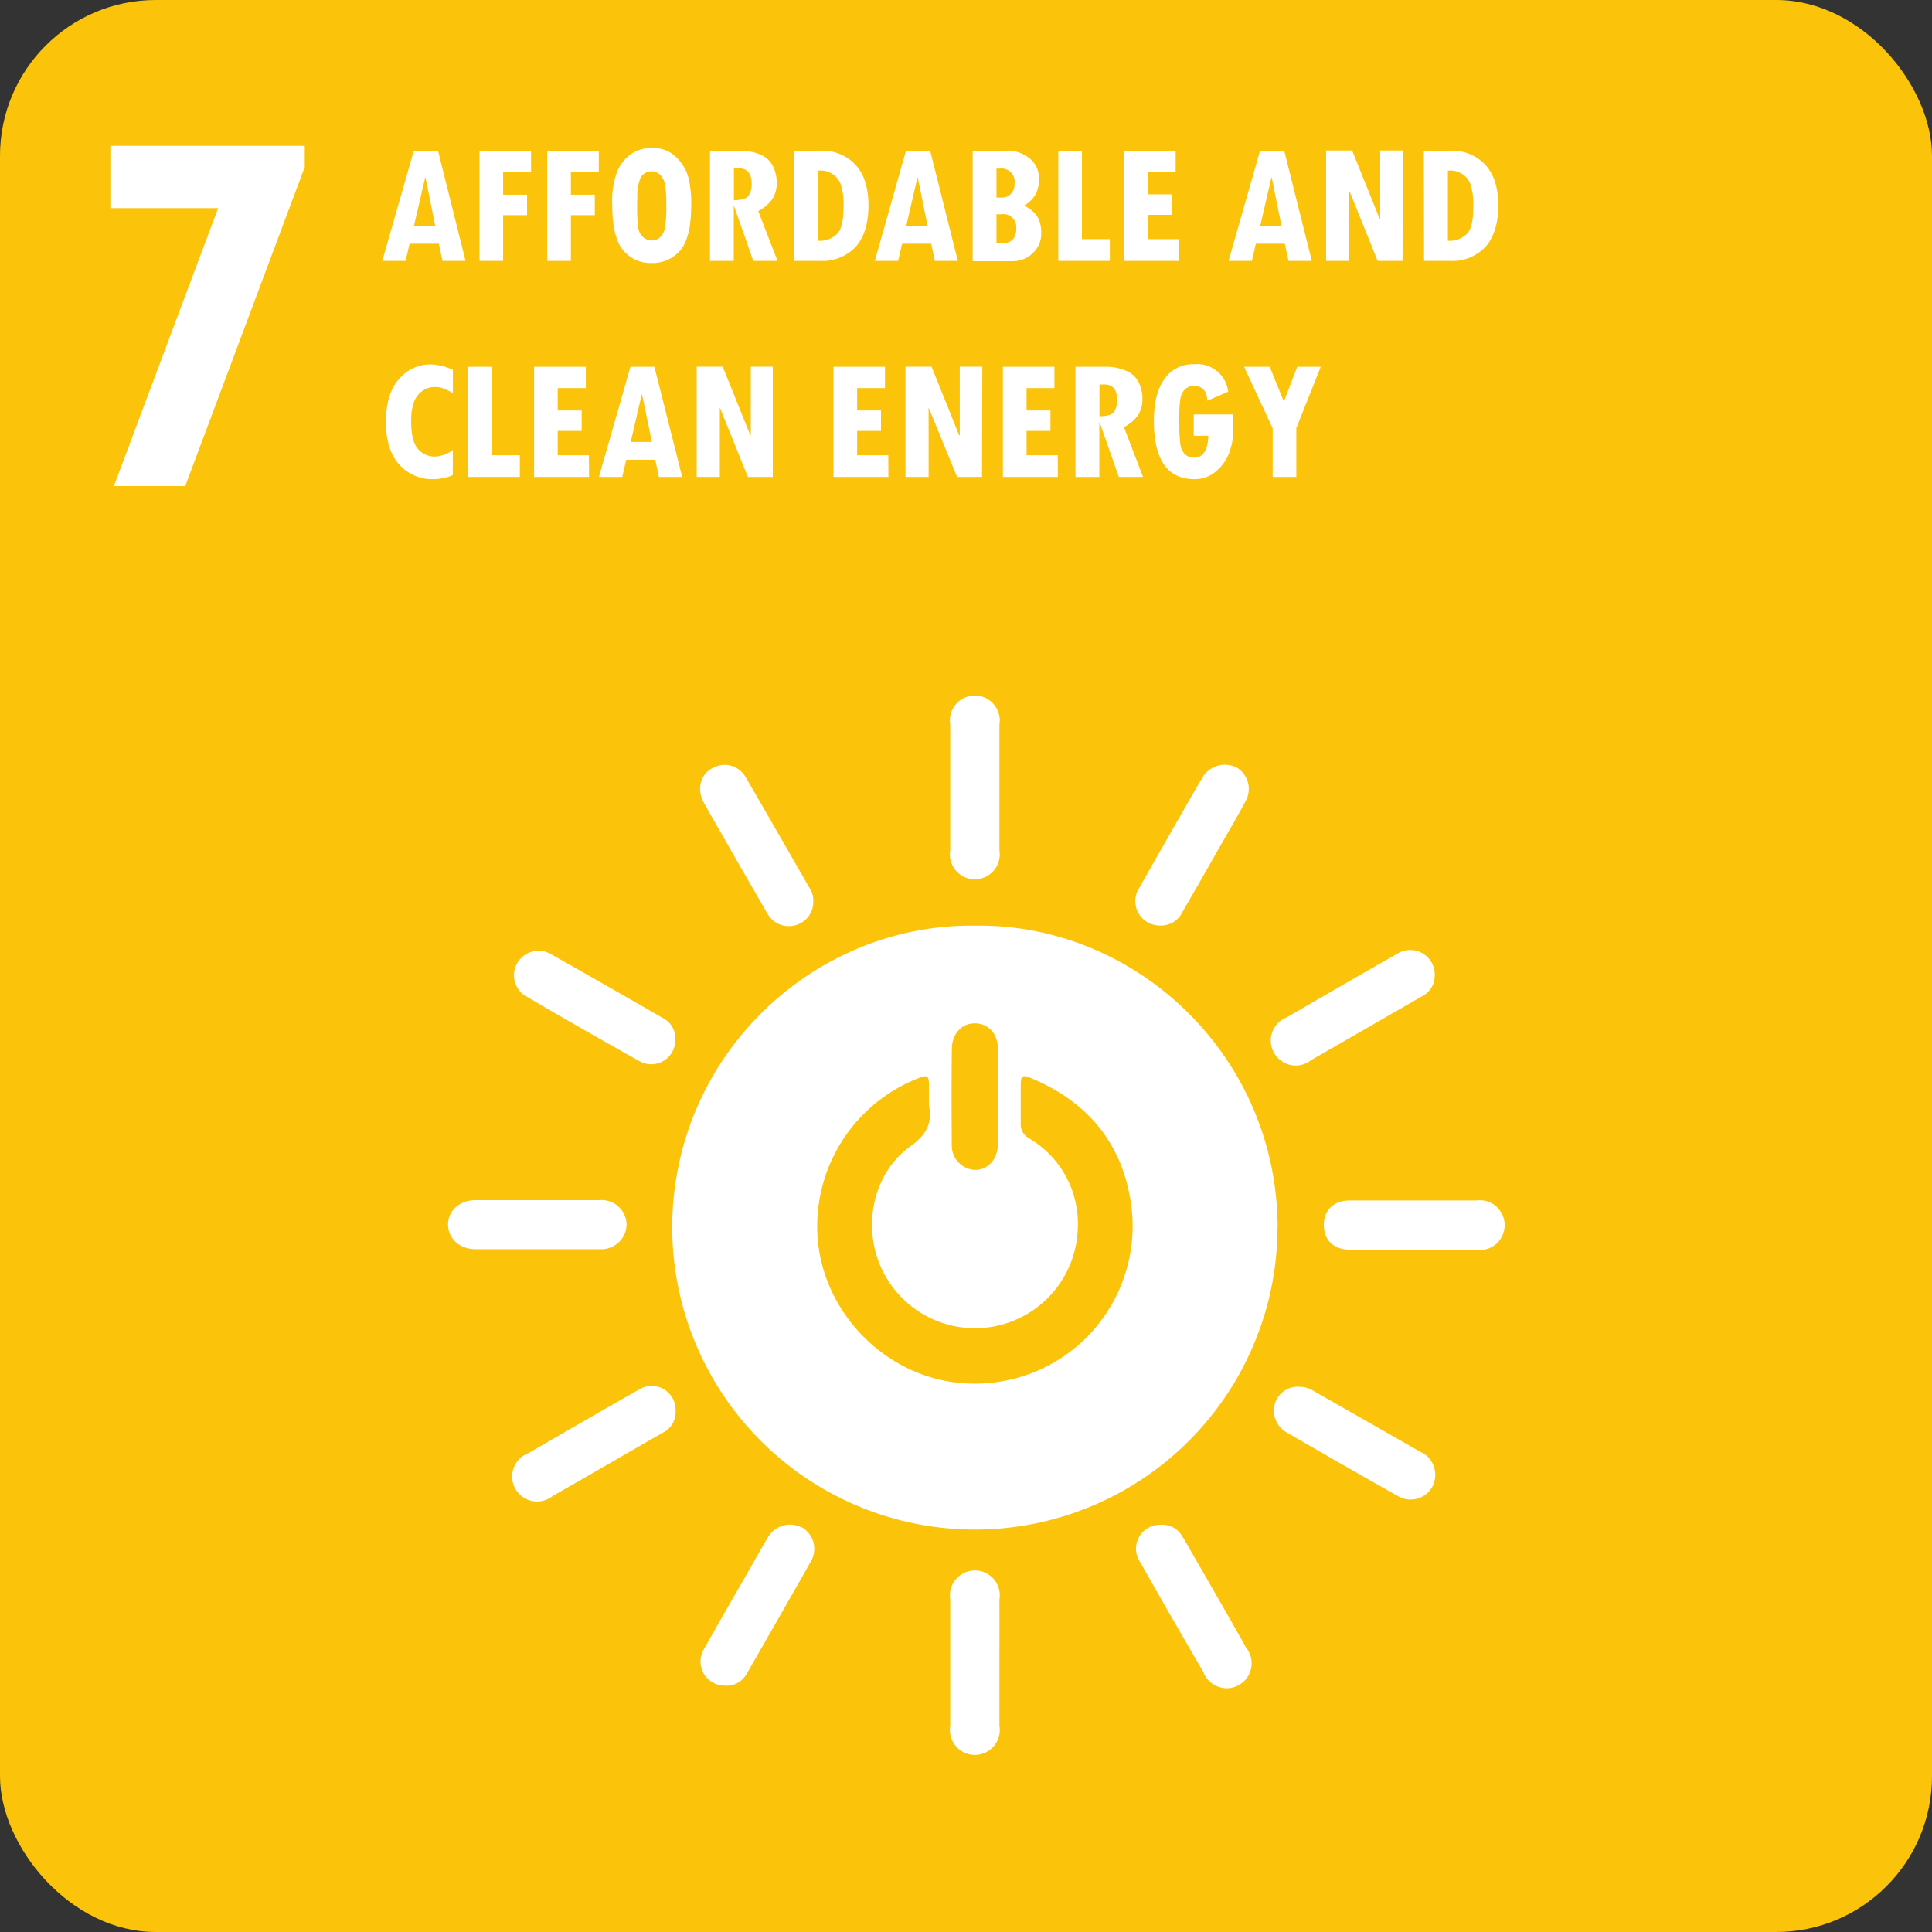
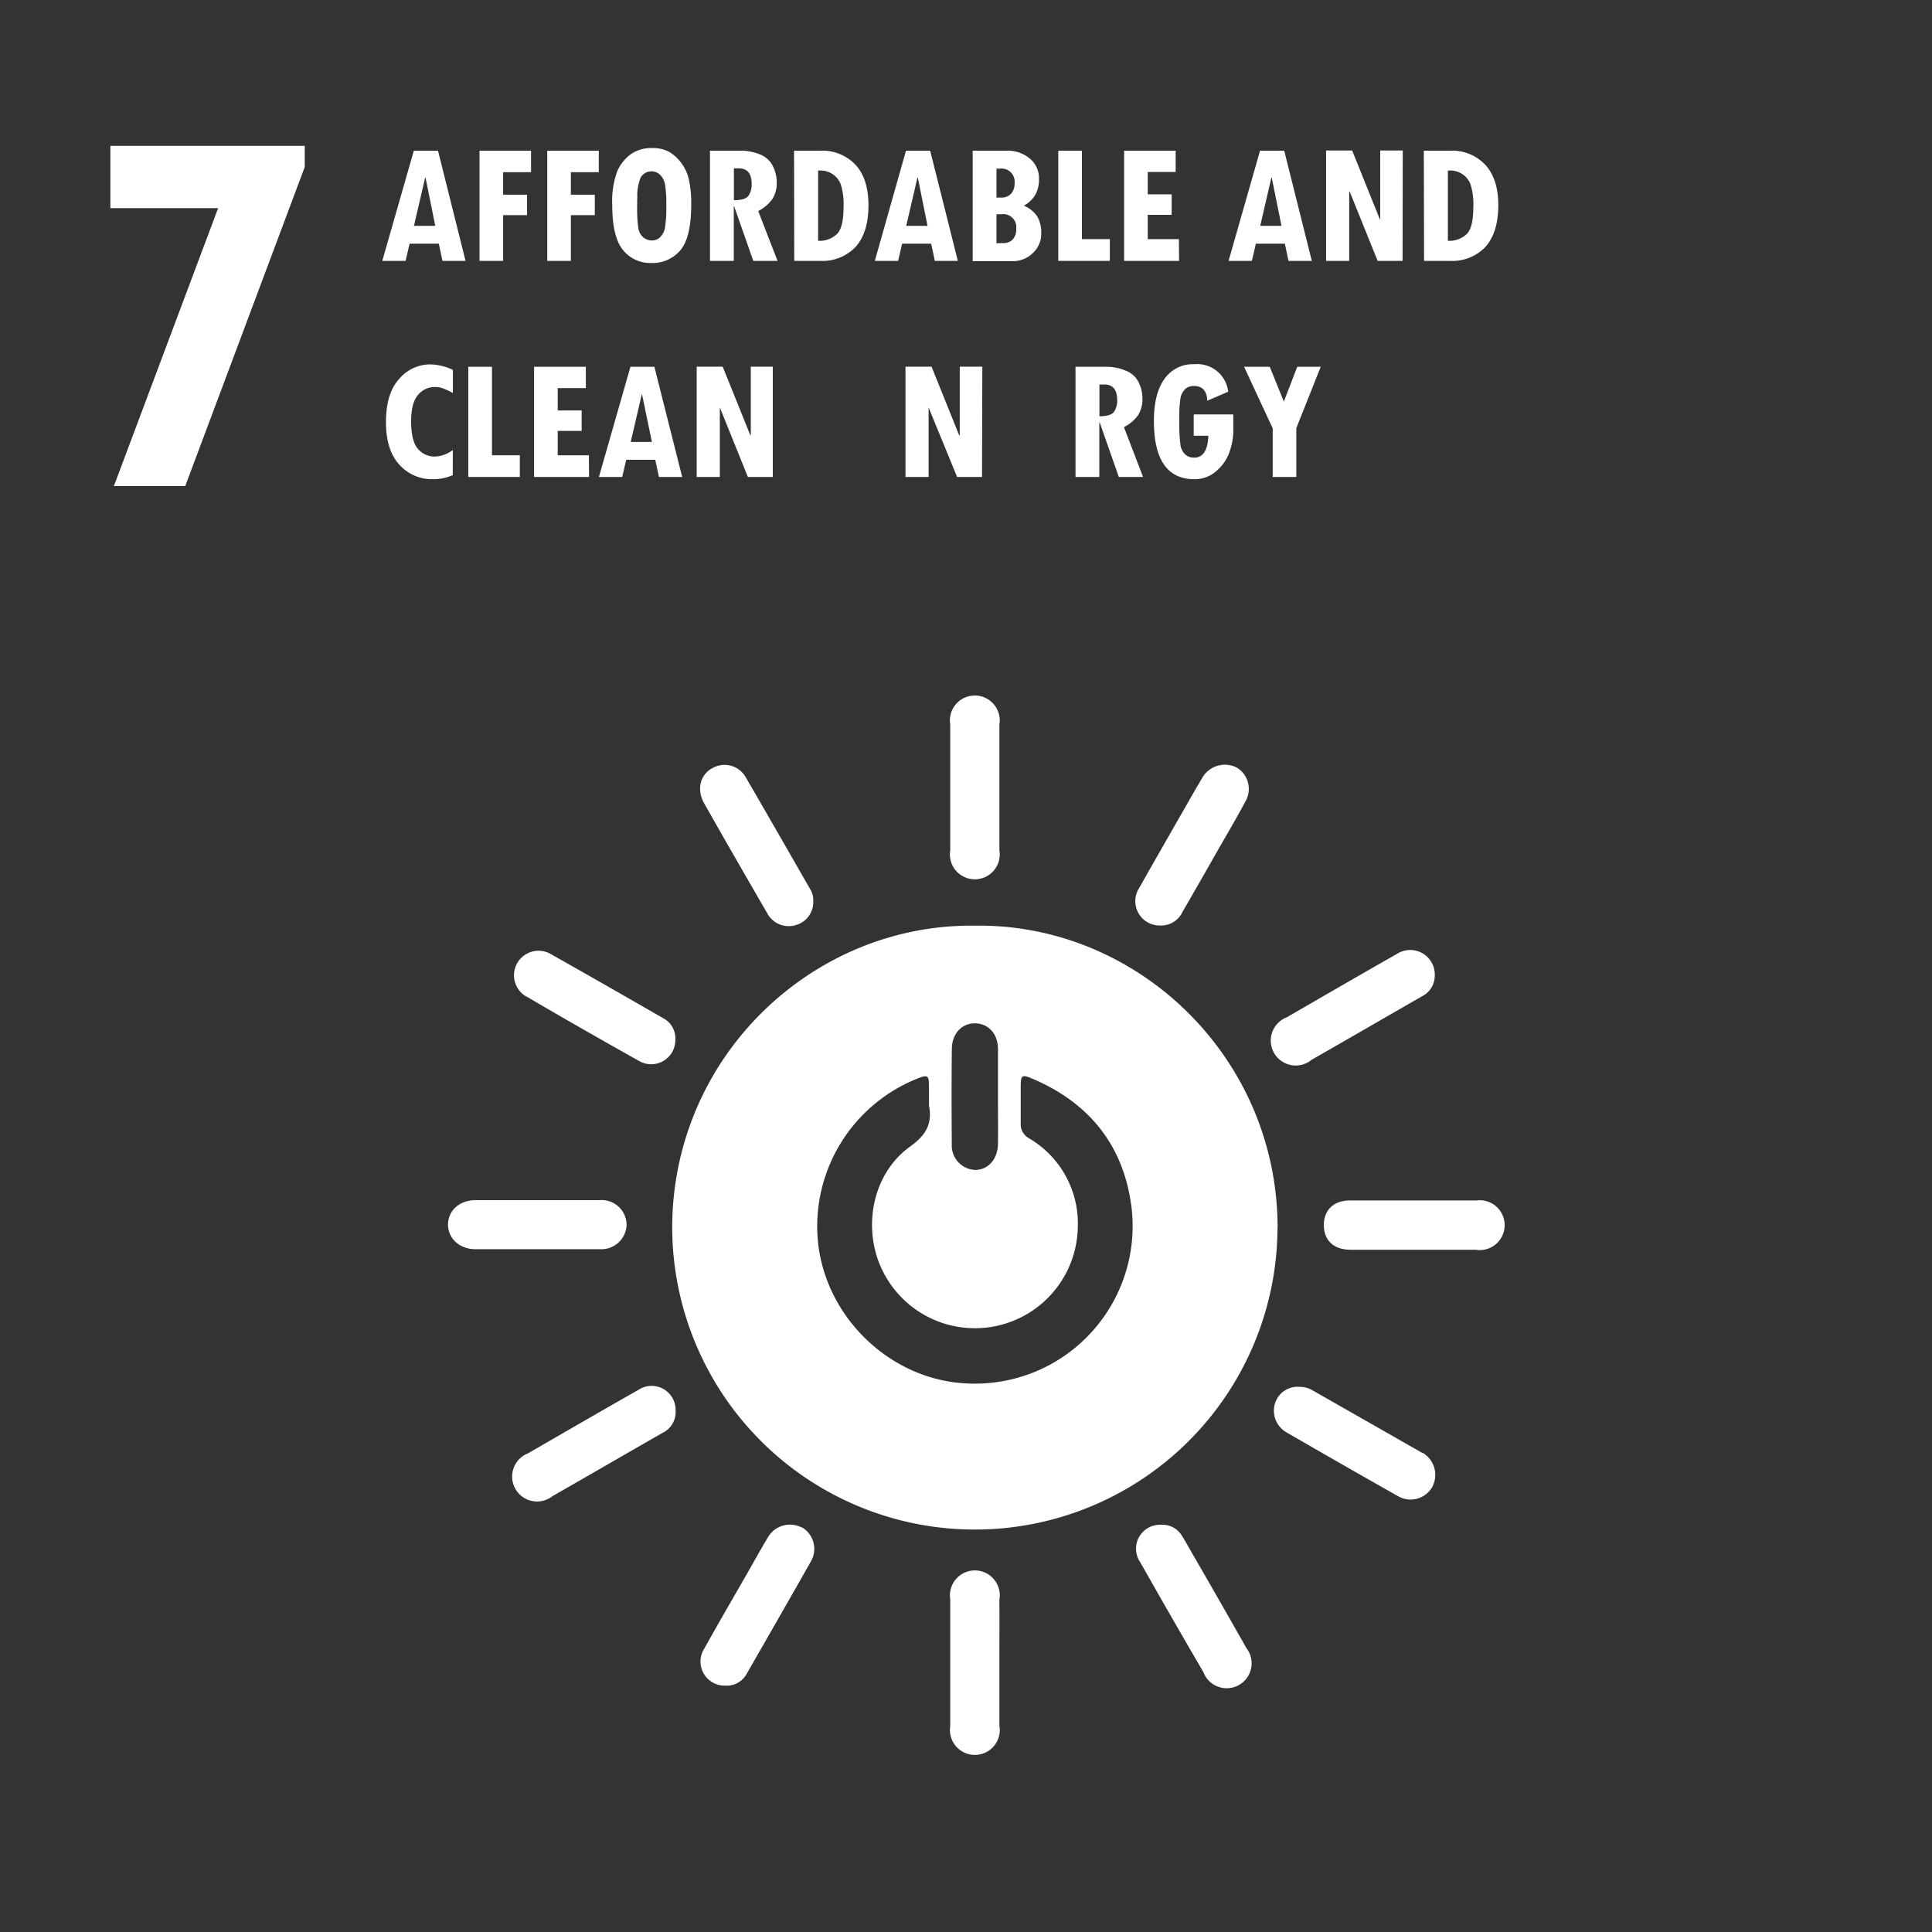
<svg xmlns="http://www.w3.org/2000/svg" id="content" viewBox="0 0 310 310">
  <rect x="0" y="0" width="310" height="310" fill="#333333" stroke="none" />
  <defs>
    <style>.cls-1{fill:#fcc30b;}.cls-2{fill:#fff;}</style>
  </defs>
-   <rect class="cls-1" width="310" height="310" rx="25" />
  <path class="cls-2" d="M152.47,136.47q0-10.11,0-20.21a4,4,0,1,1,7.89,0c0,3.39,0,6.78,0,10.17s0,6.69,0,10a4,4,0,1,1-7.89,0Zm-29.24,10.28a3.91,3.91,0,0,0,4.61,1.64,3.82,3.82,0,0,0,2.65-3.83,3.25,3.25,0,0,0-.4-1.73c-3.5-6.1-7-12.21-10.53-18.28a3.9,3.9,0,0,0-5.1-1.38c-2.08,1-2.76,3.45-1.47,5.73C116.36,134.87,119.79,140.81,123.23,146.75ZM84.46,159.88c6,3.53,12.09,7,18.21,10.43a3.87,3.87,0,0,0,5.69-3.42,3.66,3.66,0,0,0-1.83-3.45c-6-3.45-12.06-6.92-18.12-10.34a3.92,3.92,0,0,0-4,6.78ZM186.14,148.5a3.79,3.79,0,0,0,3.63-2.24q2.74-4.72,5.44-9.49c1.58-2.76,3.19-5.49,4.69-8.29a4,4,0,0,0-1.44-5.31,4.19,4.19,0,0,0-5.43,1.44c-.34.55-.64,1.12-1,1.68-3.09,5.4-6.19,10.79-9.25,16.21A3.9,3.9,0,0,0,186.14,148.5Zm24.23,21.6c5.95-3.4,11.89-6.85,17.84-10.26a3.68,3.68,0,0,0,2-3.19,3.94,3.94,0,0,0-6-3.63c-5.92,3.37-11.83,6.79-17.73,10.21a4,4,0,1,0,3.91,6.87Zm-5.39,27a48.56,48.56,0,1,1-97.12-.47c.22-27.31,22.69-48.46,48.6-48.1C182.42,148.15,205,169.55,205,197.05Zm-52.26-13.49a3.91,3.91,0,0,0,3.75,4.11c2.09,0,3.63-1.75,3.66-4.17s0-5.06,0-7.6,0-5.06,0-7.59-1.57-4.13-3.67-4.16-3.7,1.62-3.73,4.08C152.67,173.34,152.68,178.45,152.72,183.56Zm28.77,9.63c-1.36-9.76-7-16.49-16.08-20.26-1.39-.58-1.61-.39-1.63,1.17,0,2,0,4,0,6.05a2.57,2.57,0,0,0,1.41,2.49,15.85,15.85,0,0,1,7.75,14.26,16.51,16.51,0,0,1-32.34,4.34c-1.85-6.36.13-13.53,5.46-17.34,2.54-1.82,3.57-3.67,3-6.59,0-.94,0-1.88,0-2.83,0-2.06-.14-2.15-2-1.41a25.53,25.53,0,0,0-15.82,26.07c1.24,12.44,12,22.53,24.41,22.81A25.29,25.29,0,0,0,181.49,193.19Zm-52.85,51.86a4.08,4.08,0,0,0-5.45,1.62c-1.2,2-2.35,4.09-3.52,6.13-2.22,3.87-4.47,7.72-6.63,11.62a3.87,3.87,0,0,0,3.34,6,3.64,3.64,0,0,0,3.42-1.88c3.44-6,6.89-12,10.28-18A4,4,0,0,0,128.64,245.05Zm61.14,1.56a3.64,3.64,0,0,0-3.46-2,3.84,3.84,0,0,0-3.37,6q5,8.84,10.13,17.62a4,4,0,1,0,6.89-3.87C196.6,258.42,193.18,252.52,189.78,246.61Zm38.44-13.53-17.54-10a4,4,0,0,0-2.09-.6,3.8,3.8,0,0,0-4,2.62,4,4,0,0,0,1.7,4.6q9,5.22,18.11,10.36a4,4,0,0,0,5.39-1.48A4.11,4.11,0,0,0,228.22,233.08ZM100.54,196.57a4,4,0,0,0-4.31-4c-3.31,0-6.61,0-9.91,0s-6.7,0-10,0c-2.56,0-4.4,1.64-4.43,3.87s1.81,4,4.4,4q10,0,20,0A4.05,4.05,0,0,0,100.54,196.57Zm136.28-3.95q-10.09,0-20.2,0c-2.63,0-4.22,1.54-4.2,4s1.64,3.9,4.28,3.91c3.3,0,6.61,0,9.91,0s6.77,0,10.16,0a4,4,0,1,0,0-7.89Zm-76.46,64.06a4,4,0,1,0-7.89-.07q0,10.17,0,20.35a4,4,0,1,0,7.89-.07c0-3.35,0-6.7,0-10S160.38,260.07,160.36,256.68ZM102.46,223c-5.93,3.36-11.82,6.78-17.72,10.19a4,4,0,1,0,3.93,6.86c5.92-3.38,11.81-6.8,17.73-10.19a3.65,3.65,0,0,0,2-3.49A3.84,3.84,0,0,0,102.46,223Z" />
  <path class="cls-2" d="M48.9,26.79,29.72,78H18.27L35,33.4H17.71v-10H48.9Z" />
  <path class="cls-2" d="M74.7,41.86H71l-.59-2.76H65.72l-.64,2.76H61.34L66.4,24.18h3.88Zm-4.86-5.62L68.28,28.5h-.06l-1.8,7.74Z" />
  <path class="cls-2" d="M85.21,27.63H80.73v3.61h3.84v3.28H80.73v7.34H76.94V24.18h8.27Z" />
  <path class="cls-2" d="M96.08,27.63H91.6v3.61h3.84v3.28H91.6v7.34H87.81V24.18h8.27Z" />
  <path class="cls-2" d="M98.24,32.92a13.71,13.71,0,0,1,.81-5.46,6.73,6.73,0,0,1,2.14-2.7,5.65,5.65,0,0,1,3.38-1,5.57,5.57,0,0,1,2.71.56A6.53,6.53,0,0,1,109.2,26a6.92,6.92,0,0,1,1.3,2.65,17.38,17.38,0,0,1,.41,4.18c0,3.56-.59,6-1.78,7.37a5.82,5.82,0,0,1-4.59,2,5.61,5.61,0,0,1-4.59-2.1Q98.24,38,98.24,32.92Zm4-1.07V33a22.85,22.85,0,0,0,.19,3.68,2.41,2.41,0,0,0,.78,1.39,2.15,2.15,0,0,0,1.44.51,1.88,1.88,0,0,0,1.25-.5,2.76,2.76,0,0,0,.79-1.5,19.51,19.51,0,0,0,.22-3.61,19.44,19.44,0,0,0-.19-3.3,3,3,0,0,0-.77-1.59,2,2,0,0,0-3.17.44A7.78,7.78,0,0,0,102.27,31.85Z" />
  <path class="cls-2" d="M124.76,41.86h-3.89l-3.07-8.75h-.06v8.75h-3.82V24.18h5a8,8,0,0,1,3,.59A3.86,3.86,0,0,1,124,26.63a5.77,5.77,0,0,1,.63,2.61,4.75,4.75,0,0,1-.7,2.7,6.34,6.34,0,0,1-2.27,1.92Zm-7-9.74c1.24,0,2-.24,2.35-.73a3.23,3.23,0,0,0,.5-1.85c0-1.69-.69-2.53-2.07-2.53h-.78Z" />
  <path class="cls-2" d="M127.41,24.18h4.23a7.28,7.28,0,0,1,5.63,2.26q2.08,2.26,2.08,6.51c0,2.86-.67,5.06-2,6.6a7.35,7.35,0,0,1-5.82,2.31h-4.09Zm3.86,3.18V38.64h.46a4,4,0,0,0,2.38-.93c.83-.62,1.24-2.11,1.24-4.46a10.51,10.51,0,0,0-.46-3.71,3.41,3.41,0,0,0-1.35-1.64,3.53,3.53,0,0,0-1.84-.54Z" />
  <path class="cls-2" d="M153.69,41.86H150l-.59-2.76h-4.66l-.64,2.76h-3.74l5-17.68h3.88Zm-4.86-5.62-1.56-7.74h-.06l-1.8,7.74Z" />
  <path class="cls-2" d="M164.28,33a4.77,4.77,0,0,1,2.16,1.74,5.15,5.15,0,0,1,.63,2.71,4.19,4.19,0,0,1-1.36,3.17,4.6,4.6,0,0,1-3.31,1.29h-6.33V24.18h5.42a5.52,5.52,0,0,1,3.76,1.27,4.06,4.06,0,0,1,1.46,3.21,5,5,0,0,1-.58,2.58A4.75,4.75,0,0,1,164.28,33Zm-4.39-1.3h.78a2,2,0,0,0,1.55-.61,2.33,2.33,0,0,0,.57-1.65,2.11,2.11,0,0,0-2.4-2.38h-.5Zm0,7.33L161,39a2,2,0,0,0,1.52-.6,2.43,2.43,0,0,0,.54-1.69,2.09,2.09,0,0,0-2.39-2.33h-.78Z" />
  <path class="cls-2" d="M178.08,41.86h-8.27V24.18h3.79V38.37h4.48Z" />
  <path class="cls-2" d="M189.19,41.86h-8.82V24.18h8.27v3.41h-4.48v3.59H188v3.29h-3.84v3.9h5Z" />
  <path class="cls-2" d="M210.49,41.86h-3.74l-.59-2.76h-4.65l-.64,2.76h-3.74l5.05-17.68h3.88Zm-4.87-5.62-1.56-7.74H204l-1.79,7.74Z" />
  <path class="cls-2" d="M225.05,41.86h-4l-4.5-11.16h-.06V41.86h-3.71V24.15h4.18l4.43,11h.07v-11h3.62Z" />
  <path class="cls-2" d="M228.46,24.18h4.23a7.28,7.28,0,0,1,5.63,2.26q2.09,2.26,2.09,6.51t-2,6.6a7.35,7.35,0,0,1-5.82,2.31h-4.09Zm3.86,3.18V38.64h.46a4,4,0,0,0,2.38-.93c.83-.62,1.24-2.11,1.24-4.46a10.51,10.51,0,0,0-.46-3.71,3.41,3.41,0,0,0-1.35-1.64,3.53,3.53,0,0,0-1.84-.54Z" />
  <path class="cls-2" d="M72.65,76.24a7.91,7.91,0,0,1-3.24.65,7,7,0,0,1-5.34-2.34q-2.14-2.34-2.14-6.81c0-3.07.7-5.39,2.12-6.94a6.51,6.51,0,0,1,5-2.33,8.83,8.83,0,0,1,3.62.88v3.71a10.79,10.79,0,0,0-1.94-.86,4.22,4.22,0,0,0-1-.1,3.46,3.46,0,0,0-2.63,1.24c-.75.83-1.13,2.26-1.13,4.29s.36,3.59,1.1,4.41a3.51,3.51,0,0,0,2.72,1.22,5.18,5.18,0,0,0,2.87-1.05Z" />
  <path class="cls-2" d="M83.41,76.53H75.14V58.85h3.8v14.2h4.47Z" />
  <path class="cls-2" d="M94.52,76.53H85.7V58.85H94v3.42H89.49v3.59h3.84v3.28H89.49v3.91h5Z" />
  <path class="cls-2" d="M109.46,76.53h-3.73l-.59-2.76h-4.66l-.64,2.76H96.1l5.06-17.68H105Zm-4.86-5.62L103,63.18H103l-1.8,7.73Z" />
  <path class="cls-2" d="M124,76.53h-4l-4.5-11.15h0V76.53h-3.71V58.83h4.17l4.43,11h.08v-11H124Z" />
-   <path class="cls-2" d="M142.55,76.53h-8.81V58.85H142v3.42h-4.47v3.59h3.83v3.28h-3.83v3.91h5Z" />
  <path class="cls-2" d="M157.57,76.53h-4L149,65.38H149V76.53h-3.71V58.83h4.18l4.43,11H154v-11h3.62Z" />
-   <path class="cls-2" d="M169.74,76.53h-8.82V58.85h8.27v3.42h-4.47v3.59h3.83v3.28h-3.83v3.91h5Z" />
  <path class="cls-2" d="M183.41,76.53h-3.89l-3.07-8.75h-.06v8.75h-3.82V58.85h5a7.79,7.79,0,0,1,3,.6,3.84,3.84,0,0,1,2.11,1.85,5.81,5.81,0,0,1,.63,2.62,4.77,4.77,0,0,1-.7,2.7,6.33,6.33,0,0,1-2.27,1.91Zm-7-9.74c1.24,0,2-.24,2.35-.72a3.25,3.25,0,0,0,.5-1.85c0-1.69-.69-2.53-2.07-2.53h-.78Z" />
  <path class="cls-2" d="M197.89,69.4a10.55,10.55,0,0,1-.54,2.91,7,7,0,0,1-2.07,3.17,5.18,5.18,0,0,1-3.63,1.41q-6.5,0-6.5-9.35,0-4.41,1.7-6.75a5.56,5.56,0,0,1,4.8-2.35,5,5,0,0,1,5.42,4.41l-3.35,1.45c-.07-1.58-.79-2.37-2.15-2.37a2,2,0,0,0-1.46.56,2.74,2.74,0,0,0-.72,1.54,22.3,22.3,0,0,0-.17,3.4,27.54,27.54,0,0,0,.18,3.89,2.7,2.7,0,0,0,.75,1.58,2.09,2.09,0,0,0,1.47.53c1.42,0,2.17-1.17,2.27-3.51h-2.35V66.5h6.35Z" />
  <path class="cls-2" d="M211.92,58.85,208,68.7v7.83h-3.79v-7.8l-4.59-9.88h4.12L206,64.44l2.15-5.59Z" />
</svg>